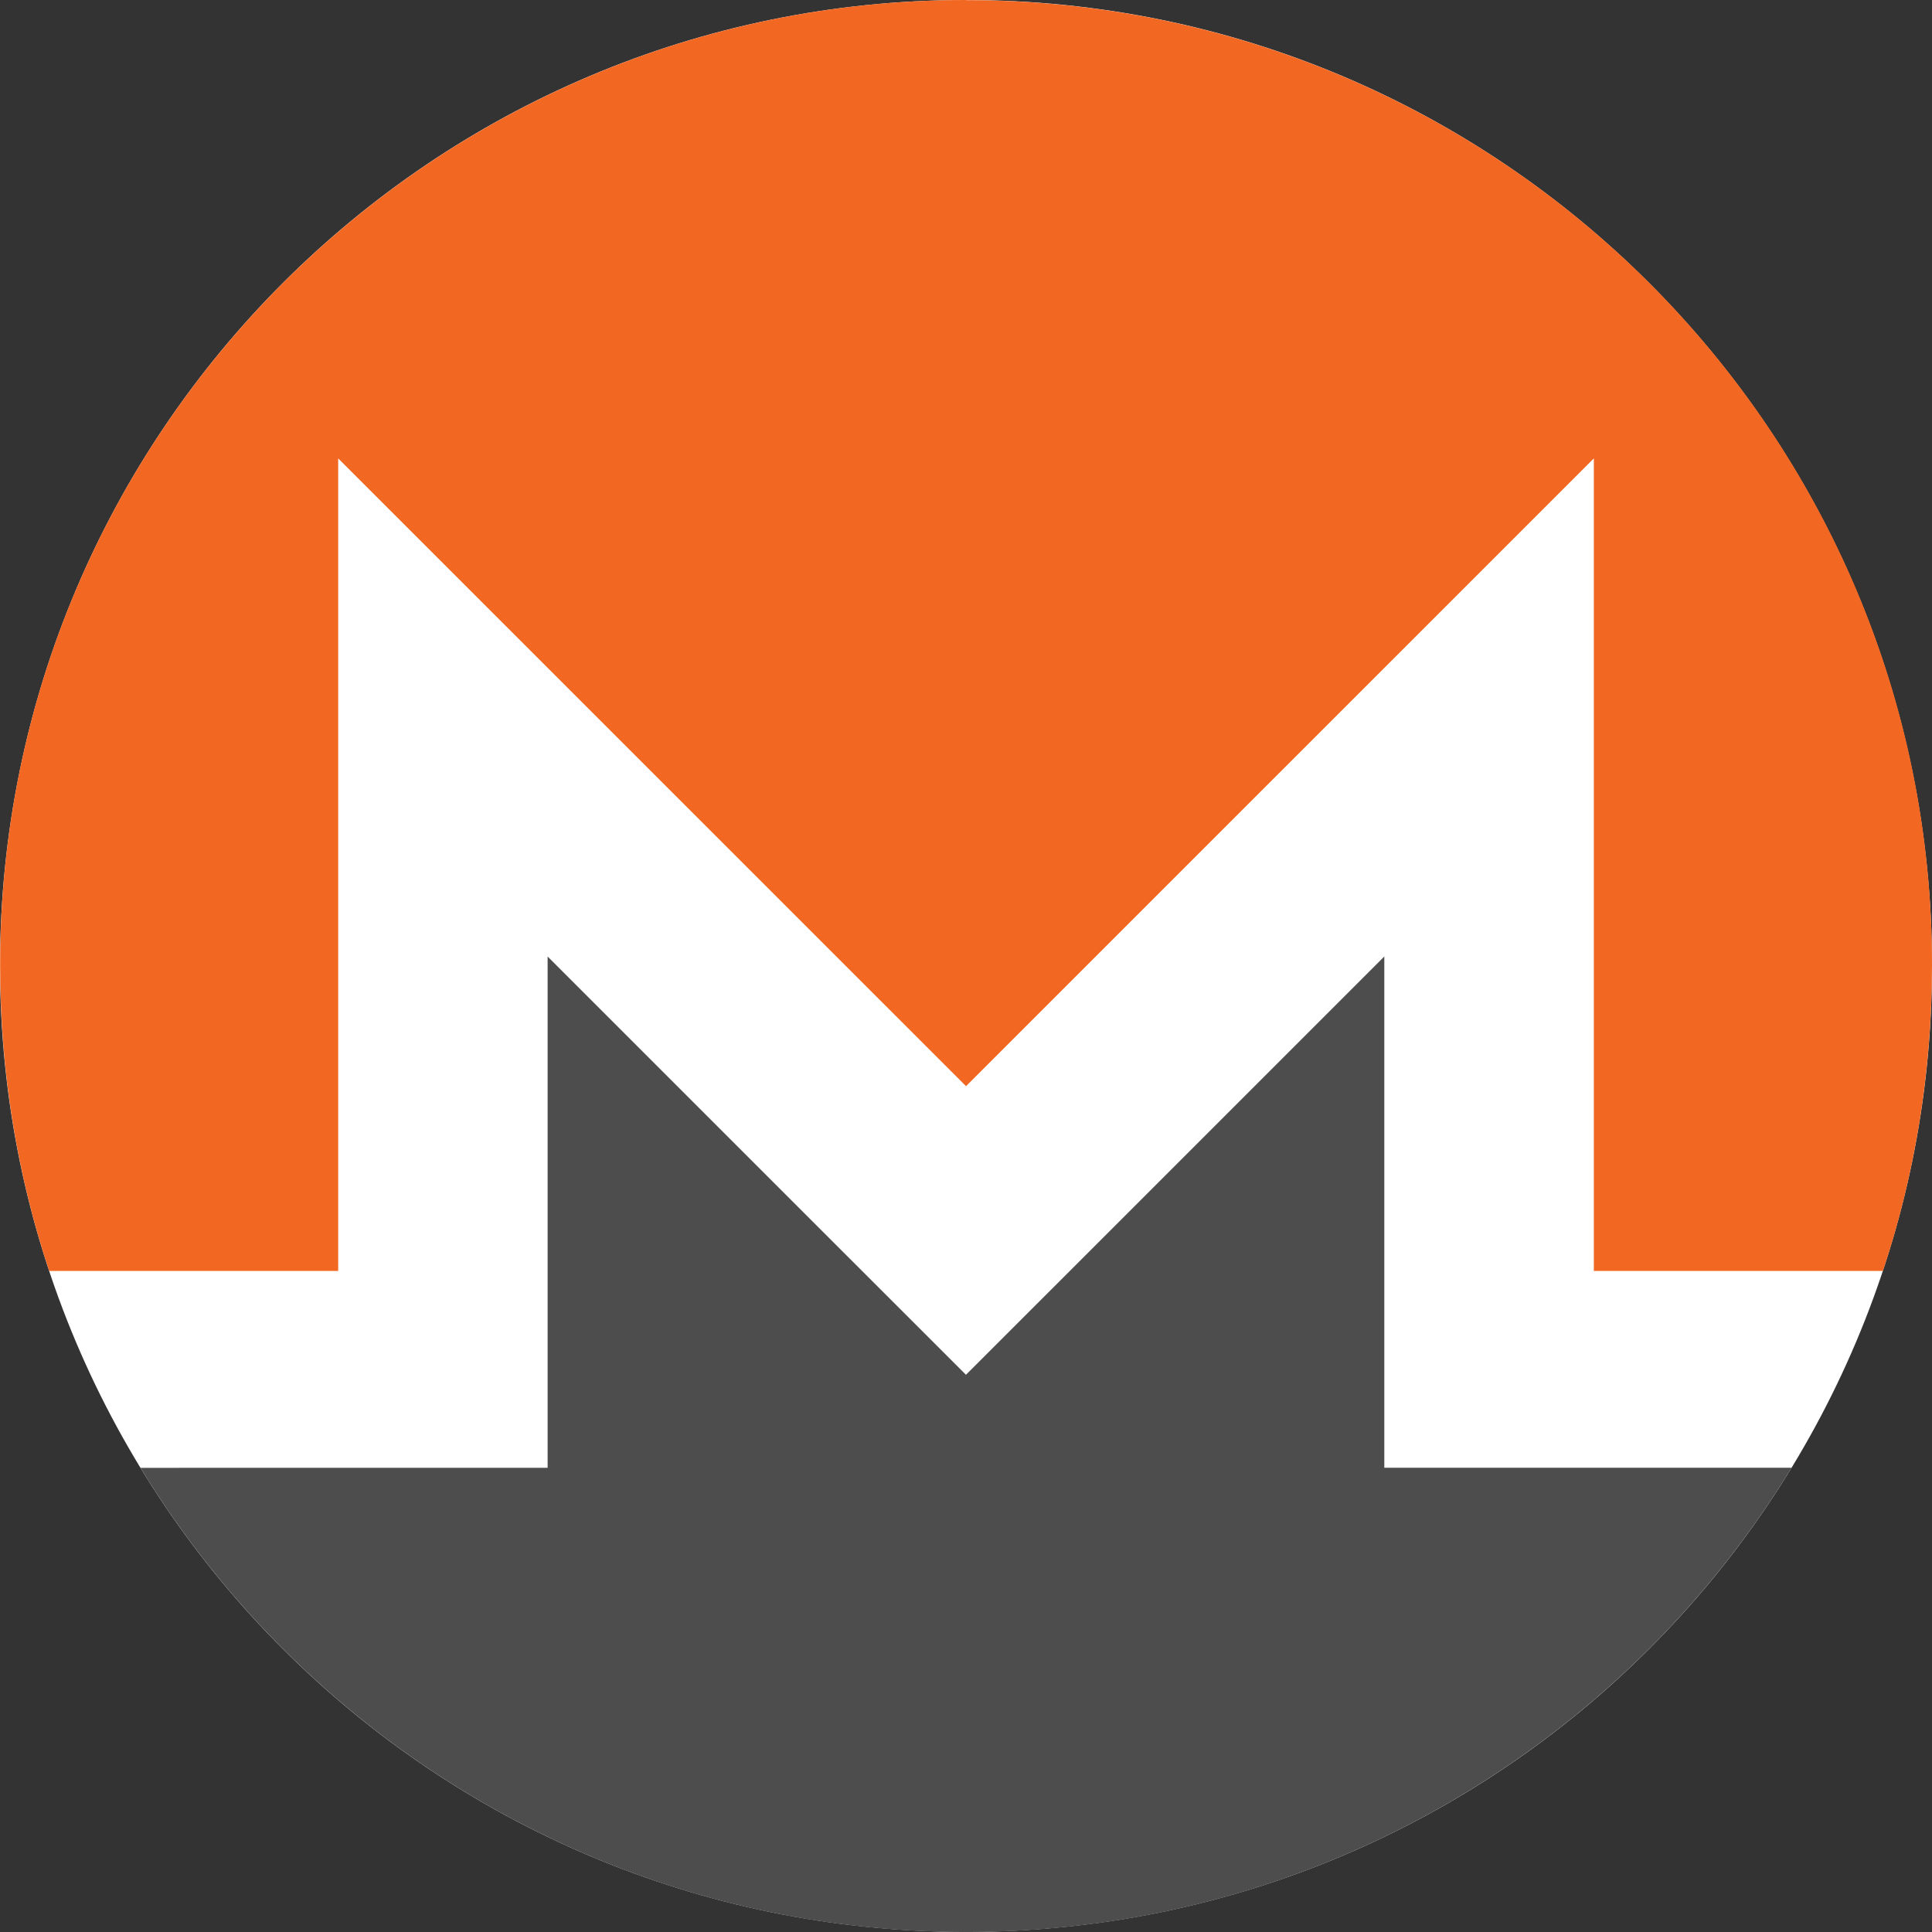
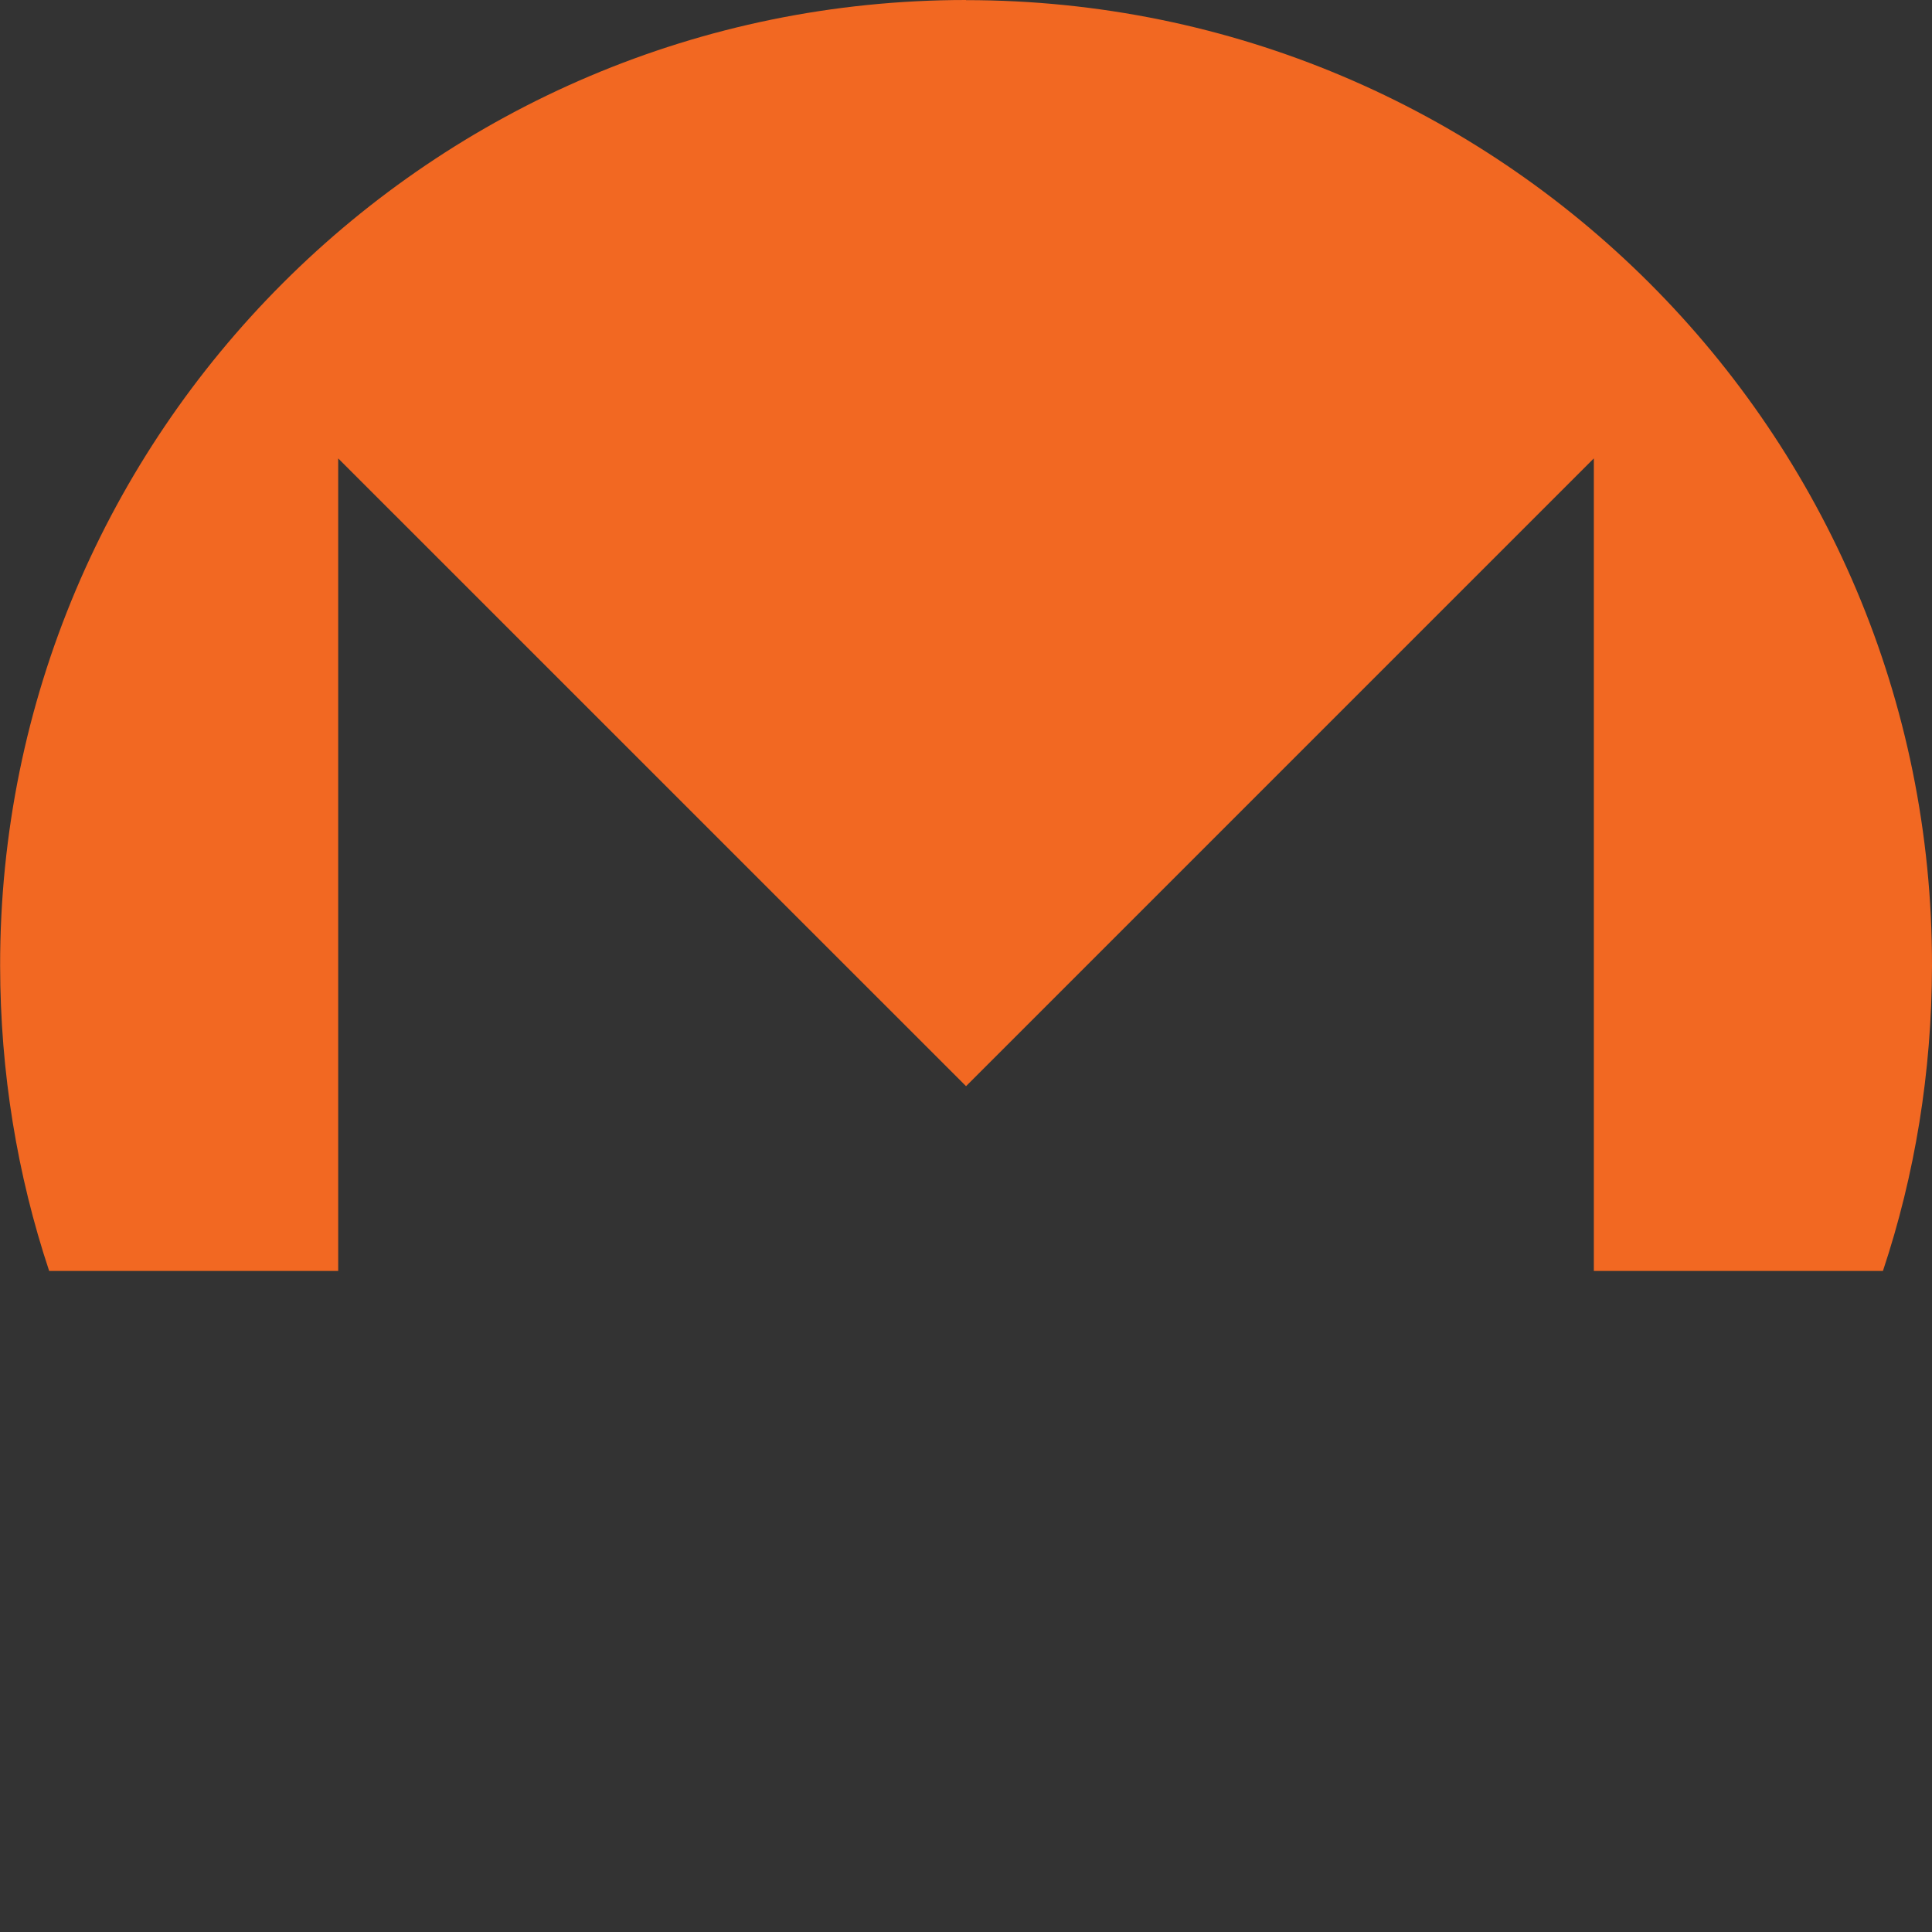
<svg xmlns="http://www.w3.org/2000/svg" fill="none" height="60" viewBox="0 0 60 60" width="60">
  <rect x="0" y="0" width="60" height="60" fill="#333333" stroke="none" />
  <clipPath id="a">
    <path d="m0 0h60v60h-60z" />
  </clipPath>
  <g clip-path="url(#a)">
-     <path d="m60 29.998c0 16.567-13.431 29.998-30 29.998-16.57 0-30-13.431-30-29.998 0-16.567 13.431-29.998 30-29.998 16.569 0 30 13.43 30 29.998z" fill="#fff" />
    <path d="m30.001 0c-16.564 0-30.018 13.45-29.997 29.997.004 3.311.532 6.495 1.523 9.474h8.976v-25.235l19.498 19.496 19.497-19.496v25.235h8.978c.992-2.978 1.518-6.163 1.524-9.474.028-16.564-13.433-29.993-29.998-29.993z" fill="#f26822" />
-     <path d="m25.516 38.214-8.509-8.509v15.879h-6.505l-6.139.001c5.266 8.638 14.782 14.416 25.637 14.416 10.856 0 20.372-5.78 25.639-14.418h-12.648v-15.879l-8.509 8.509-4.483 4.482z" fill="#4d4d4d" />
  </g>
</svg>